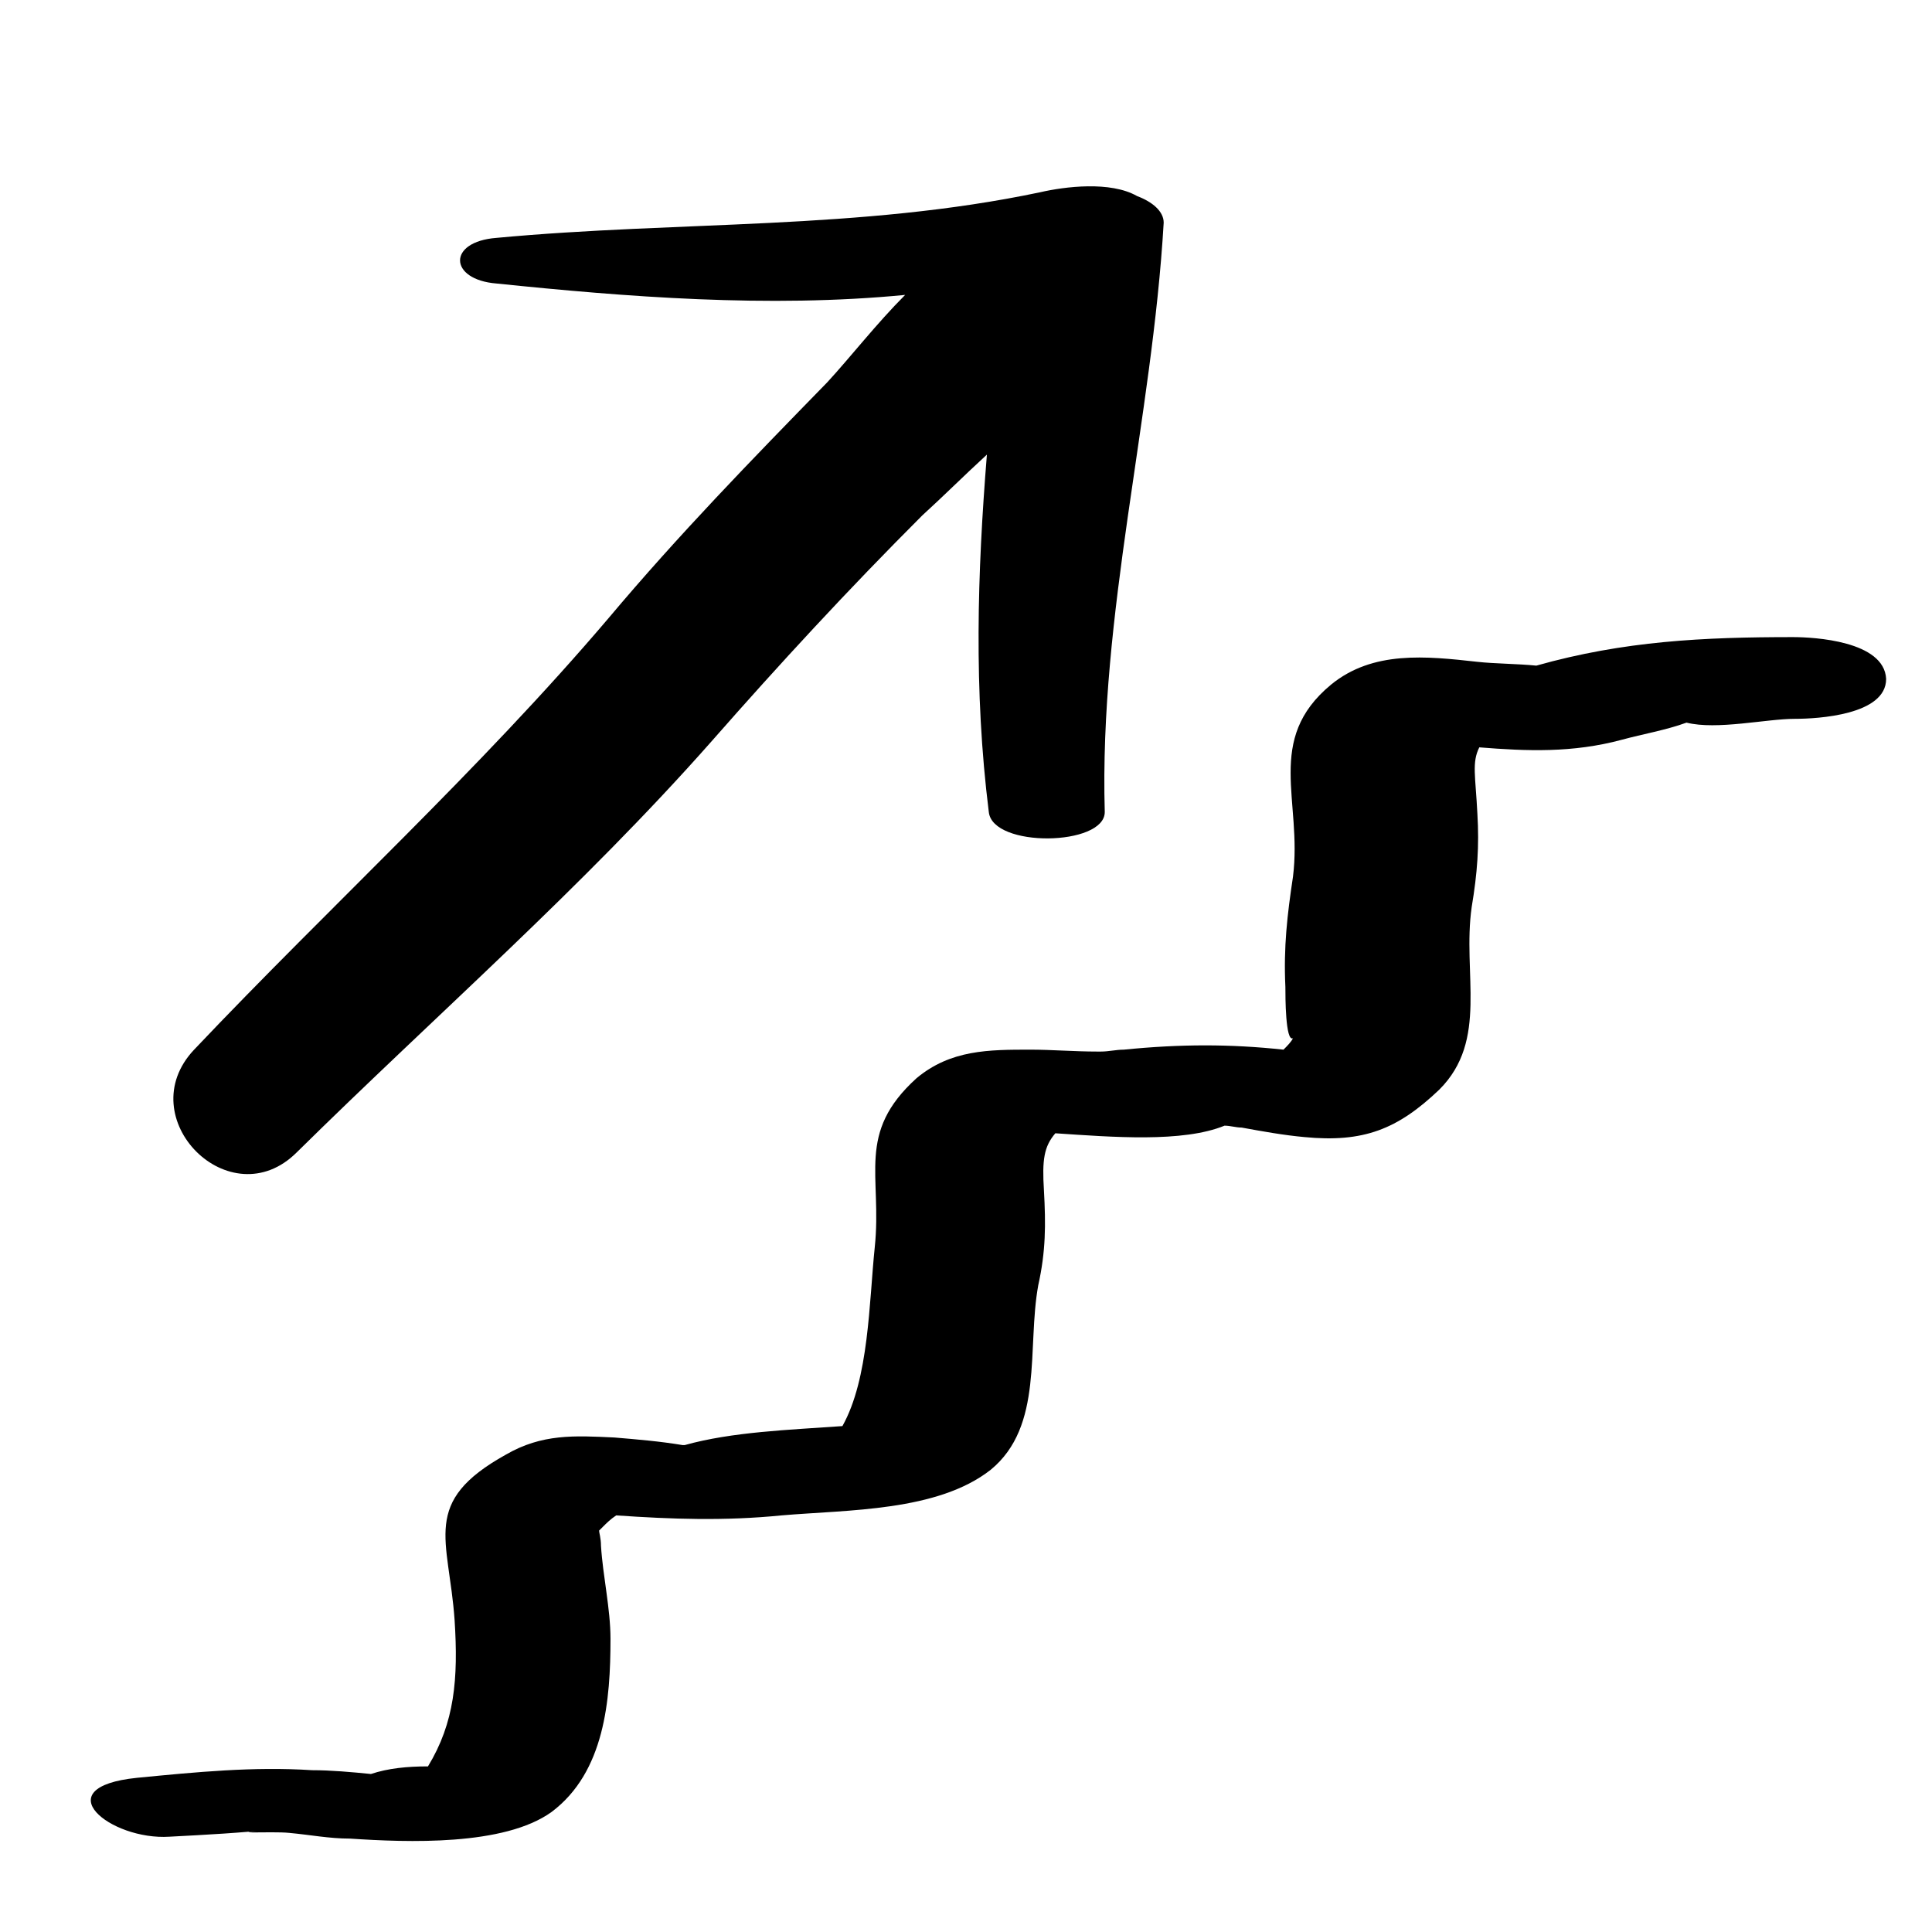
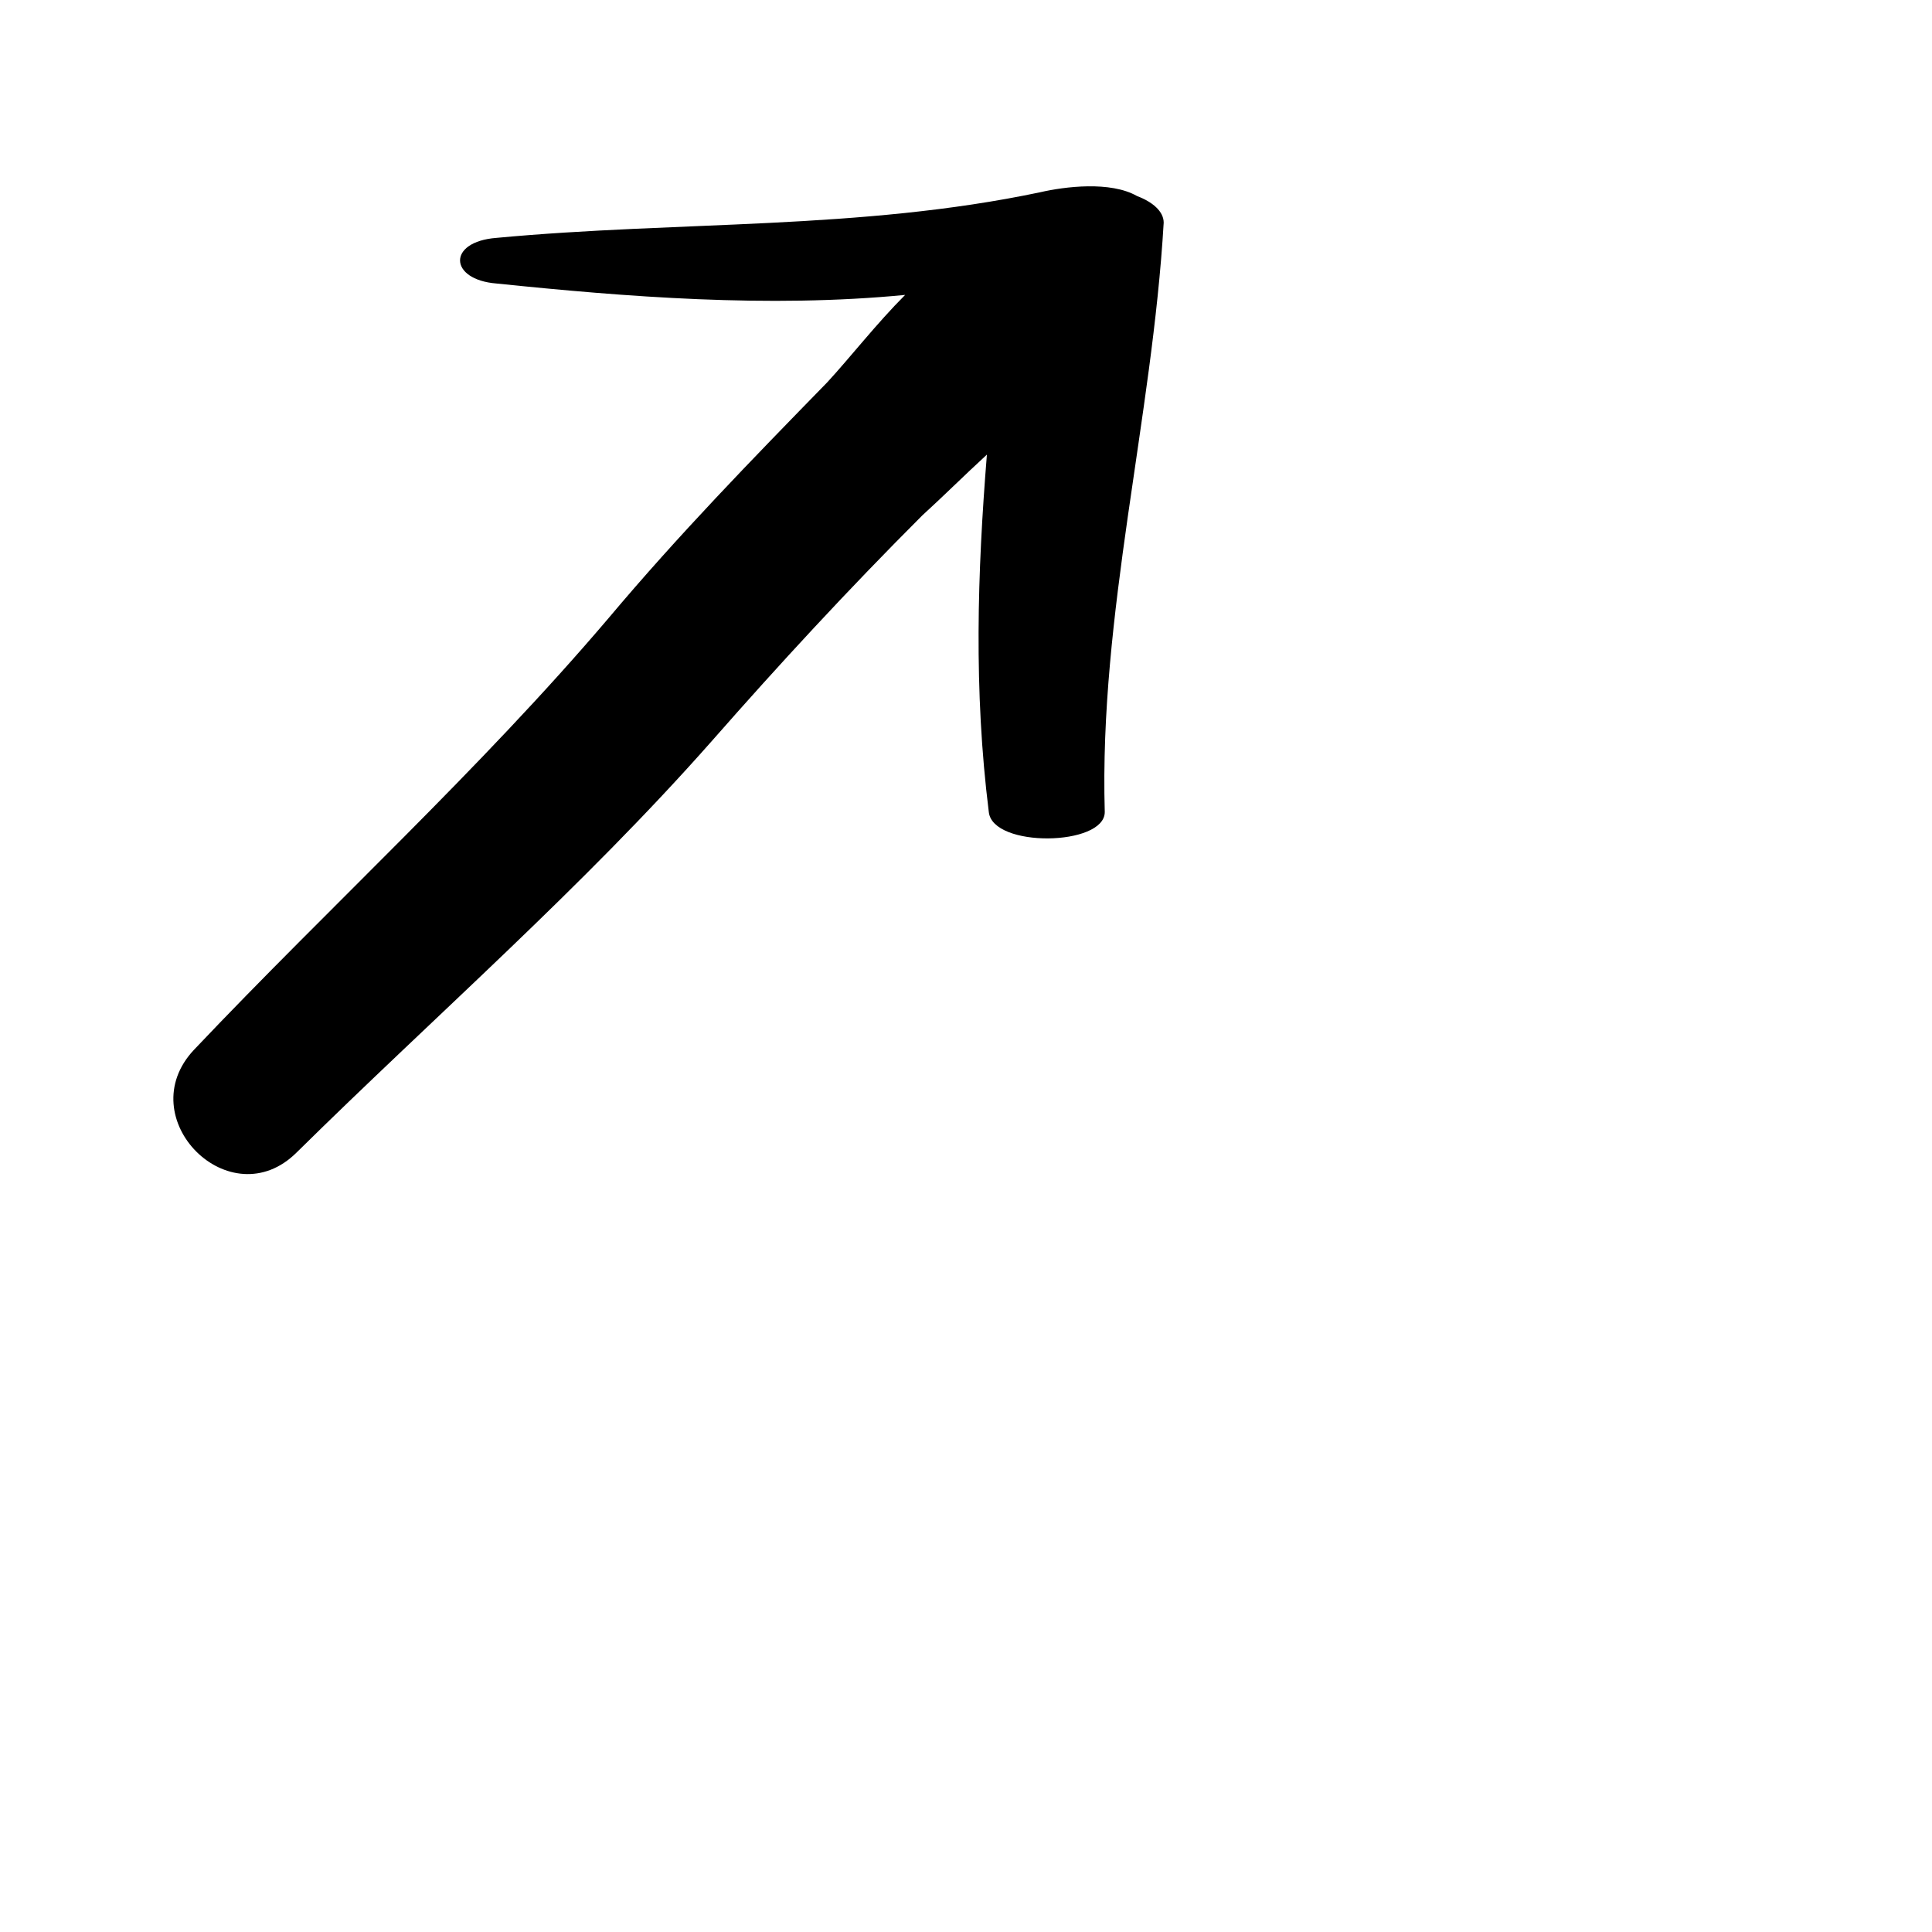
<svg xmlns="http://www.w3.org/2000/svg" fill="#000000" width="800px" height="800px" version="1.1" viewBox="144 144 512 512">
  <g>
-     <path d="m619.16 312.84c-23.68 0-44.84 1.008-68.016 7.559-5.039-0.504-11.082-0.504-15.617-1.008-13.602-1.512-27.711-3.023-38.793 6.047-17.633 14.609-7.559 30.73-10.078 50.883-1.512 10.078-2.519 18.641-2.016 29.223 0 2.519 0 14.609 2.016 13.602-0.504 1.008-1.512 2.016-2.519 3.023-14.105-1.512-27.207-1.512-42.32 0-2.016 0-4.031 0.504-6.047 0.504h-1.008c-6.047 0-12.09-0.504-17.633-0.504-11.082 0-21.16 0-30.23 7.559-16.121 14.609-9.07 25.695-11.082 44.84-1.512 14.609-1.512 34.762-8.566 47.359-14.105 1.008-29.223 1.512-41.816 5.039h-0.504c-6.047-1.008-12.09-1.512-18.137-2.016-10.578-0.504-19.145-1.008-28.719 4.535-22.672 12.594-15.113 22.168-13.602 43.832 1.008 15.617 0 27.207-7.055 38.793-5.543 0-10.578 0.504-15.113 2.016-5.039-0.504-10.578-1.008-15.617-1.008-15.617-1.008-30.73 0.504-46.352 2.016-24.68 2.512-7.047 16.617 8.57 15.609 9.574-0.504 19.145-1.008 28.215-2.016-16.121 1.512-1.008 0.504 3.527 1.008 5.543 0.504 10.578 1.512 16.121 1.512 15.113 1.008 40.809 2.016 53.402-7.055 14.105-10.578 15.617-29.727 15.617-45.848 0-8.062-2.016-16.625-2.519-24.688 0-2.016-0.504-3.527-0.504-4.031l1.008-1.008c1.008-1.008 2.016-2.016 3.527-3.023 14.609 1.008 28.719 1.512 43.832 0 17.633-1.512 41.312-1.008 55.418-12.09 14.105-11.586 9.574-32.242 12.594-48.871 2.016-9.07 2.016-16.121 1.512-25.191-0.504-8.062 0-11.586 3.023-15.113 15.113 1.008 33.754 2.519 44.84-2.016 1.512 0 3.023 0.504 4.535 0.504 5.543 1.008 11.082 2.016 16.625 2.519 15.617 1.512 24.688-2.016 35.77-12.594 13.098-13.098 6.047-30.73 8.566-48.367 1.512-9.07 2.016-16.121 1.512-24.688-0.504-10.078-1.512-13.602 0.504-17.633 12.594 1.008 24.688 1.512 37.785-2.016 5.543-1.512 11.586-2.519 17.129-4.535 8.062 2.016 21.16-1.008 28.719-1.008 6.047 0 24.184-1.008 24.184-10.578-0.504-10.07-19.145-11.078-24.688-11.078z" />
    <path d="m445.34 195.96c-7.055-4.031-19.145-2.519-25.695-1.008-47.863 10.078-95.723 7.559-144.09 12.09-13.098 1.008-12.594 11.082 0 12.09 34.258 3.527 72.043 6.551 108.32 3.023-7.559 7.559-14.609 16.625-20.656 23.176-20.152 20.656-39.297 40.305-57.938 62.473-34.258 40.305-73.555 76.074-109.83 114.36-17.129 18.137 9.574 44.84 27.207 27.207 36.777-36.273 75.57-70.031 109.83-108.82 18.137-20.656 36.273-40.305 55.922-59.953 5.543-5.039 11.082-10.578 17.129-16.121-2.519 31.234-3.527 62.473 0.504 94.715 1.008 9.574 30.73 9.07 30.73 0-1.512-52.395 12.594-104.29 15.617-156.18 0.004-3.023-3.019-5.539-7.051-7.051z" />
  </g>
</svg>